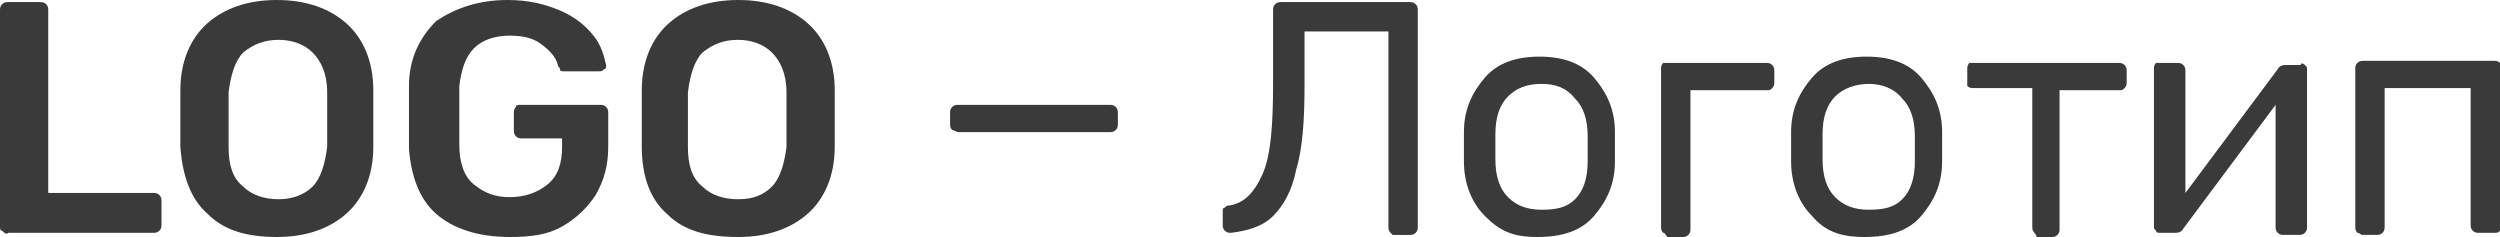
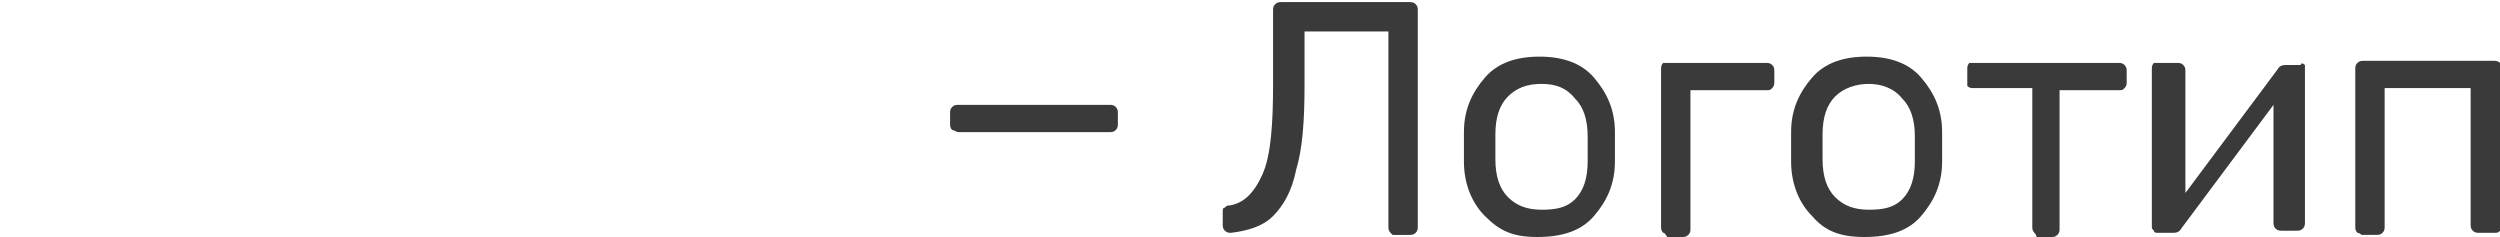
<svg xmlns="http://www.w3.org/2000/svg" id="Слой_1" x="0px" y="0px" viewBox="0 0 119.2 11.3" xml:space="preserve">
  <g>
    <g>
-       <path fill="#3A3A3A" d="M0.1,11C0,11,0,10.9,0,10.8V0.5c0-0.1,0-0.2,0.1-0.3c0.1-0.1,0.2-0.1,0.3-0.1h1.5c0.1,0,0.2,0,0.3,0.1 c0.1,0.1,0.1,0.2,0.1,0.3v8.7h5c0.1,0,0.2,0,0.3,0.1s0.1,0.2,0.1,0.3v1.1c0,0.1,0,0.2-0.1,0.3c-0.1,0.1-0.2,0.1-0.3,0.1H0.4 C0.3,11.2,0.2,11.1,0.1,11z" />
-       <path fill="#3A3A3A" d="M9.9,10.2C9.1,9.5,8.7,8.4,8.6,7c0-0.3,0-0.7,0-1.3c0-0.6,0-1,0-1.4c0-1.4,0.5-2.5,1.3-3.2 C10.7,0.4,11.8,0,13.2,0c1.4,0,2.5,0.4,3.3,1.1c0.8,0.7,1.3,1.8,1.3,3.2c0,0.6,0,1.1,0,1.4c0,0.3,0,0.7,0,1.3 c0,1.4-0.5,2.5-1.3,3.2c-0.8,0.7-1.9,1.1-3.3,1.1C11.8,11.3,10.7,11,9.9,10.2z M14.9,8.9c0.4-0.4,0.6-1.1,0.7-1.9 c0-0.6,0-1.1,0-1.3c0-0.2,0-0.7,0-1.3c0-0.9-0.3-1.5-0.7-1.9c-0.4-0.4-1-0.6-1.6-0.6c-0.7,0-1.2,0.2-1.7,0.6 c-0.4,0.4-0.6,1.1-0.7,1.9c0,0.3,0,0.7,0,1.3c0,0.5,0,1,0,1.3c0,0.9,0.2,1.5,0.7,1.9c0.4,0.4,1,0.6,1.7,0.6 C13.9,9.5,14.5,9.3,14.9,8.9z" />
-       <path fill="#3A3A3A" d="M20.8,10.2c-0.8-0.7-1.2-1.8-1.3-3.1c0-0.3,0-0.8,0-1.5c0-0.7,0-1.2,0-1.5c0-1.3,0.5-2.3,1.3-3.1 C21.7,0.4,22.8,0,24.2,0c1,0,1.8,0.2,2.5,0.5s1.2,0.7,1.6,1.2c0.4,0.5,0.5,1,0.6,1.4c0,0.1,0,0.2-0.1,0.2 c-0.1,0.1-0.1,0.1-0.3,0.1h-1.6c-0.1,0-0.2,0-0.2-0.1s-0.1-0.1-0.1-0.2c-0.1-0.4-0.4-0.7-0.8-1c-0.4-0.3-0.9-0.4-1.5-0.4 c-0.7,0-1.3,0.2-1.7,0.6c-0.4,0.4-0.6,1-0.7,1.8c0,0.3,0,0.8,0,1.4c0,0.6,0,1.1,0,1.4c0,0.8,0.2,1.5,0.7,1.9s1,0.6,1.7,0.6 c0.7,0,1.3-0.2,1.8-0.6c0.5-0.4,0.7-1,0.7-1.8V6.6h-1.9c-0.1,0-0.2,0-0.3-0.1c-0.1-0.1-0.1-0.2-0.1-0.3V5.4c0-0.1,0-0.2,0.1-0.3 C24.6,5,24.7,5,24.8,5h3.8c0.1,0,0.2,0,0.3,0.1s0.1,0.2,0.1,0.3V7c0,0.9-0.2,1.6-0.6,2.3c-0.4,0.6-0.9,1.1-1.6,1.5 s-1.5,0.5-2.5,0.5C22.8,11.3,21.6,10.9,20.8,10.2z" />
-       <path fill="#3A3A3A" d="M31.8,10.2C31,9.5,30.6,8.4,30.6,7c0-0.3,0-0.7,0-1.3c0-0.6,0-1,0-1.4c0-1.4,0.5-2.5,1.3-3.2 C32.7,0.4,33.8,0,35.2,0c1.4,0,2.5,0.4,3.3,1.1c0.8,0.7,1.3,1.8,1.3,3.2c0,0.6,0,1.1,0,1.4c0,0.3,0,0.7,0,1.3 c0,1.4-0.5,2.5-1.3,3.2c-0.8,0.7-1.9,1.1-3.3,1.1C33.7,11.3,32.6,11,31.8,10.2z M36.8,8.9c0.4-0.4,0.6-1.1,0.7-1.9 c0-0.6,0-1.1,0-1.3c0-0.2,0-0.7,0-1.3c0-0.9-0.3-1.5-0.7-1.9c-0.4-0.4-1-0.6-1.6-0.6c-0.7,0-1.2,0.2-1.7,0.6 c-0.4,0.4-0.6,1.1-0.7,1.9c0,0.3,0,0.7,0,1.3c0,0.5,0,1,0,1.3c0,0.9,0.2,1.5,0.7,1.9c0.4,0.4,1,0.6,1.7,0.6 C35.9,9.5,36.4,9.3,36.8,8.9z" />
      <path fill="#3A3A3A" d="M45.4,6.2c-0.1-0.1-0.1-0.2-0.1-0.3V5.4c0-0.1,0-0.2,0.1-0.3c0.1-0.1,0.2-0.1,0.3-0.1h7.2 c0.1,0,0.2,0,0.3,0.1c0.1,0.1,0.1,0.2,0.1,0.3v0.5c0,0.1,0,0.2-0.1,0.3c-0.1,0.1-0.2,0.1-0.3,0.1h-7.2C45.6,6.3,45.5,6.2,45.4,6.2 z" />
      <path fill="#3A3A3A" d="M66.3,11.1c-0.1-0.1-0.1-0.2-0.1-0.3V1.5h-4v2.6c0,1.7-0.1,3-0.4,4c-0.2,1-0.6,1.7-1.1,2.2 c-0.5,0.5-1.2,0.7-2,0.8c-0.1,0-0.2,0-0.3-0.1c-0.1-0.1-0.1-0.2-0.1-0.3v-0.6c0-0.1,0-0.2,0.1-0.2c0.1-0.1,0.1-0.1,0.2-0.1 c0.7-0.1,1.2-0.6,1.6-1.5s0.5-2.4,0.5-4.3V0.5c0-0.1,0-0.2,0.1-0.3c0.1-0.1,0.2-0.1,0.3-0.1h6.1c0.1,0,0.2,0,0.3,0.1 c0.1,0.1,0.1,0.2,0.1,0.3v10.3c0,0.1,0,0.2-0.1,0.3c-0.1,0.1-0.2,0.1-0.3,0.1h-0.8C66.4,11.2,66.3,11.1,66.3,11.1z" />
      <path fill="#3A3A3A" d="M70.8,10.3c-0.6-0.6-1-1.5-1-2.6l0-0.7l0-0.7c0-1.1,0.4-1.9,1-2.6s1.5-1,2.6-1s2,0.3,2.6,1s1,1.5,1,2.6 c0,0.2,0,0.5,0,0.7c0,0.2,0,0.4,0,0.7c0,1.1-0.4,1.9-1,2.6c-0.6,0.7-1.5,1-2.7,1S71.5,11,70.8,10.3z M75.1,9.5 c0.4-0.4,0.6-1,0.6-1.8c0-0.1,0-0.3,0-0.6c0-0.3,0-0.5,0-0.6c0-0.8-0.2-1.4-0.6-1.8C74.7,4.2,74.2,4,73.5,4s-1.2,0.2-1.6,0.6 c-0.4,0.4-0.6,1-0.6,1.8l0,0.6l0,0.6c0,0.8,0.2,1.4,0.6,1.8c0.4,0.4,0.9,0.6,1.6,0.6S74.7,9.9,75.1,9.5z" />
      <path fill="#3A3A3A" d="M79.3,11.1c-0.1-0.1-0.1-0.2-0.1-0.3V3.3c0-0.1,0-0.2,0.1-0.3C79.4,3,79.4,3,79.5,3h4.7 c0.1,0,0.2,0,0.3,0.1s0.1,0.2,0.1,0.3v0.5c0,0.1,0,0.2-0.1,0.3s-0.1,0.1-0.3,0.1h-3.6v6.6c0,0.1,0,0.2-0.1,0.3 c-0.1,0.1-0.2,0.1-0.3,0.1h-0.7C79.4,11.2,79.4,11.1,79.3,11.1z" />
      <path fill="#3A3A3A" d="M86.4,10.3c-0.6-0.6-1-1.5-1-2.6l0-0.7l0-0.7c0-1.1,0.4-1.9,1-2.6s1.5-1,2.6-1s2,0.3,2.6,1s1,1.5,1,2.6 c0,0.2,0,0.5,0,0.7c0,0.2,0,0.4,0,0.7c0,1.1-0.4,1.9-1,2.6c-0.6,0.7-1.5,1-2.7,1S87,11,86.4,10.3z M90.7,9.5 c0.4-0.4,0.6-1,0.6-1.8c0-0.1,0-0.3,0-0.6c0-0.3,0-0.5,0-0.6c0-0.8-0.2-1.4-0.6-1.8C90.3,4.2,89.7,4,89.1,4s-1.2,0.2-1.6,0.6 c-0.4,0.4-0.6,1-0.6,1.8l0,0.6l0,0.6c0,0.8,0.2,1.4,0.6,1.8c0.4,0.4,0.9,0.6,1.6,0.6S90.3,9.9,90.7,9.5z" />
      <path fill="#3A3A3A" d="M97,11.1c-0.1-0.1-0.1-0.2-0.1-0.3V4.2h-2.8c-0.1,0-0.2,0-0.3-0.1C93.8,4,93.8,4,93.8,3.8V3.3 c0-0.1,0-0.2,0.1-0.3C93.9,3,94,3,94.1,3h6.9c0.1,0,0.2,0,0.3,0.1s0.1,0.2,0.1,0.3v0.5c0,0.1,0,0.2-0.1,0.3s-0.1,0.1-0.3,0.1h-2.8 v6.6c0,0.1,0,0.2-0.1,0.3c-0.1,0.1-0.2,0.1-0.3,0.1h-0.7C97.1,11.2,97,11.1,97,11.1z" />
-       <path fill="#3A3A3A" d="M109.9,3.1c0.1,0.1,0.1,0.1,0.1,0.2v7.5c0,0.1,0,0.2-0.1,0.3c-0.1,0.1-0.2,0.1-0.3,0.1h-0.7 c-0.1,0-0.2,0-0.3-0.1c-0.1-0.1-0.1-0.2-0.1-0.3V5l-4.4,5.9c-0.1,0.2-0.3,0.2-0.4,0.2h-0.7c-0.1,0-0.2,0-0.2-0.1 c-0.1-0.1-0.1-0.1-0.1-0.2V3.3c0-0.1,0-0.2,0.1-0.3C102.9,3,103,3,103.1,3h0.7c0.1,0,0.2,0,0.3,0.1c0.1,0.1,0.1,0.2,0.1,0.3v5.8 l4.4-5.9c0.1-0.2,0.3-0.2,0.4-0.2h0.7C109.7,3,109.8,3,109.9,3.1z" />
+       <path fill="#3A3A3A" d="M109.9,3.1v7.5c0,0.1,0,0.2-0.1,0.3c-0.1,0.1-0.2,0.1-0.3,0.1h-0.7 c-0.1,0-0.2,0-0.3-0.1c-0.1-0.1-0.1-0.2-0.1-0.3V5l-4.4,5.9c-0.1,0.2-0.3,0.2-0.4,0.2h-0.7c-0.1,0-0.2,0-0.2-0.1 c-0.1-0.1-0.1-0.1-0.1-0.2V3.3c0-0.1,0-0.2,0.1-0.3C102.9,3,103,3,103.1,3h0.7c0.1,0,0.2,0,0.3,0.1c0.1,0.1,0.1,0.2,0.1,0.3v5.8 l4.4-5.9c0.1-0.2,0.3-0.2,0.4-0.2h0.7C109.7,3,109.8,3,109.9,3.1z" />
      <path fill="#3A3A3A" d="M112.4,11.1c-0.1-0.1-0.1-0.2-0.1-0.3V3.3c0-0.1,0-0.2,0.1-0.3c0.1-0.1,0.2-0.1,0.3-0.1h6.2 c0.1,0,0.2,0,0.3,0.1s0.1,0.2,0.1,0.3v7.4c0,0.1,0,0.2-0.1,0.3c-0.1,0.1-0.1,0.1-0.3,0.1h-0.7c-0.1,0-0.2,0-0.3-0.1 c-0.1-0.1-0.1-0.2-0.1-0.3V4.2h-4.1v6.6c0,0.1,0,0.2-0.1,0.3c-0.1,0.1-0.2,0.1-0.3,0.1h-0.7C112.6,11.2,112.5,11.1,112.4,11.1z" />
    </g>
  </g>
</svg>